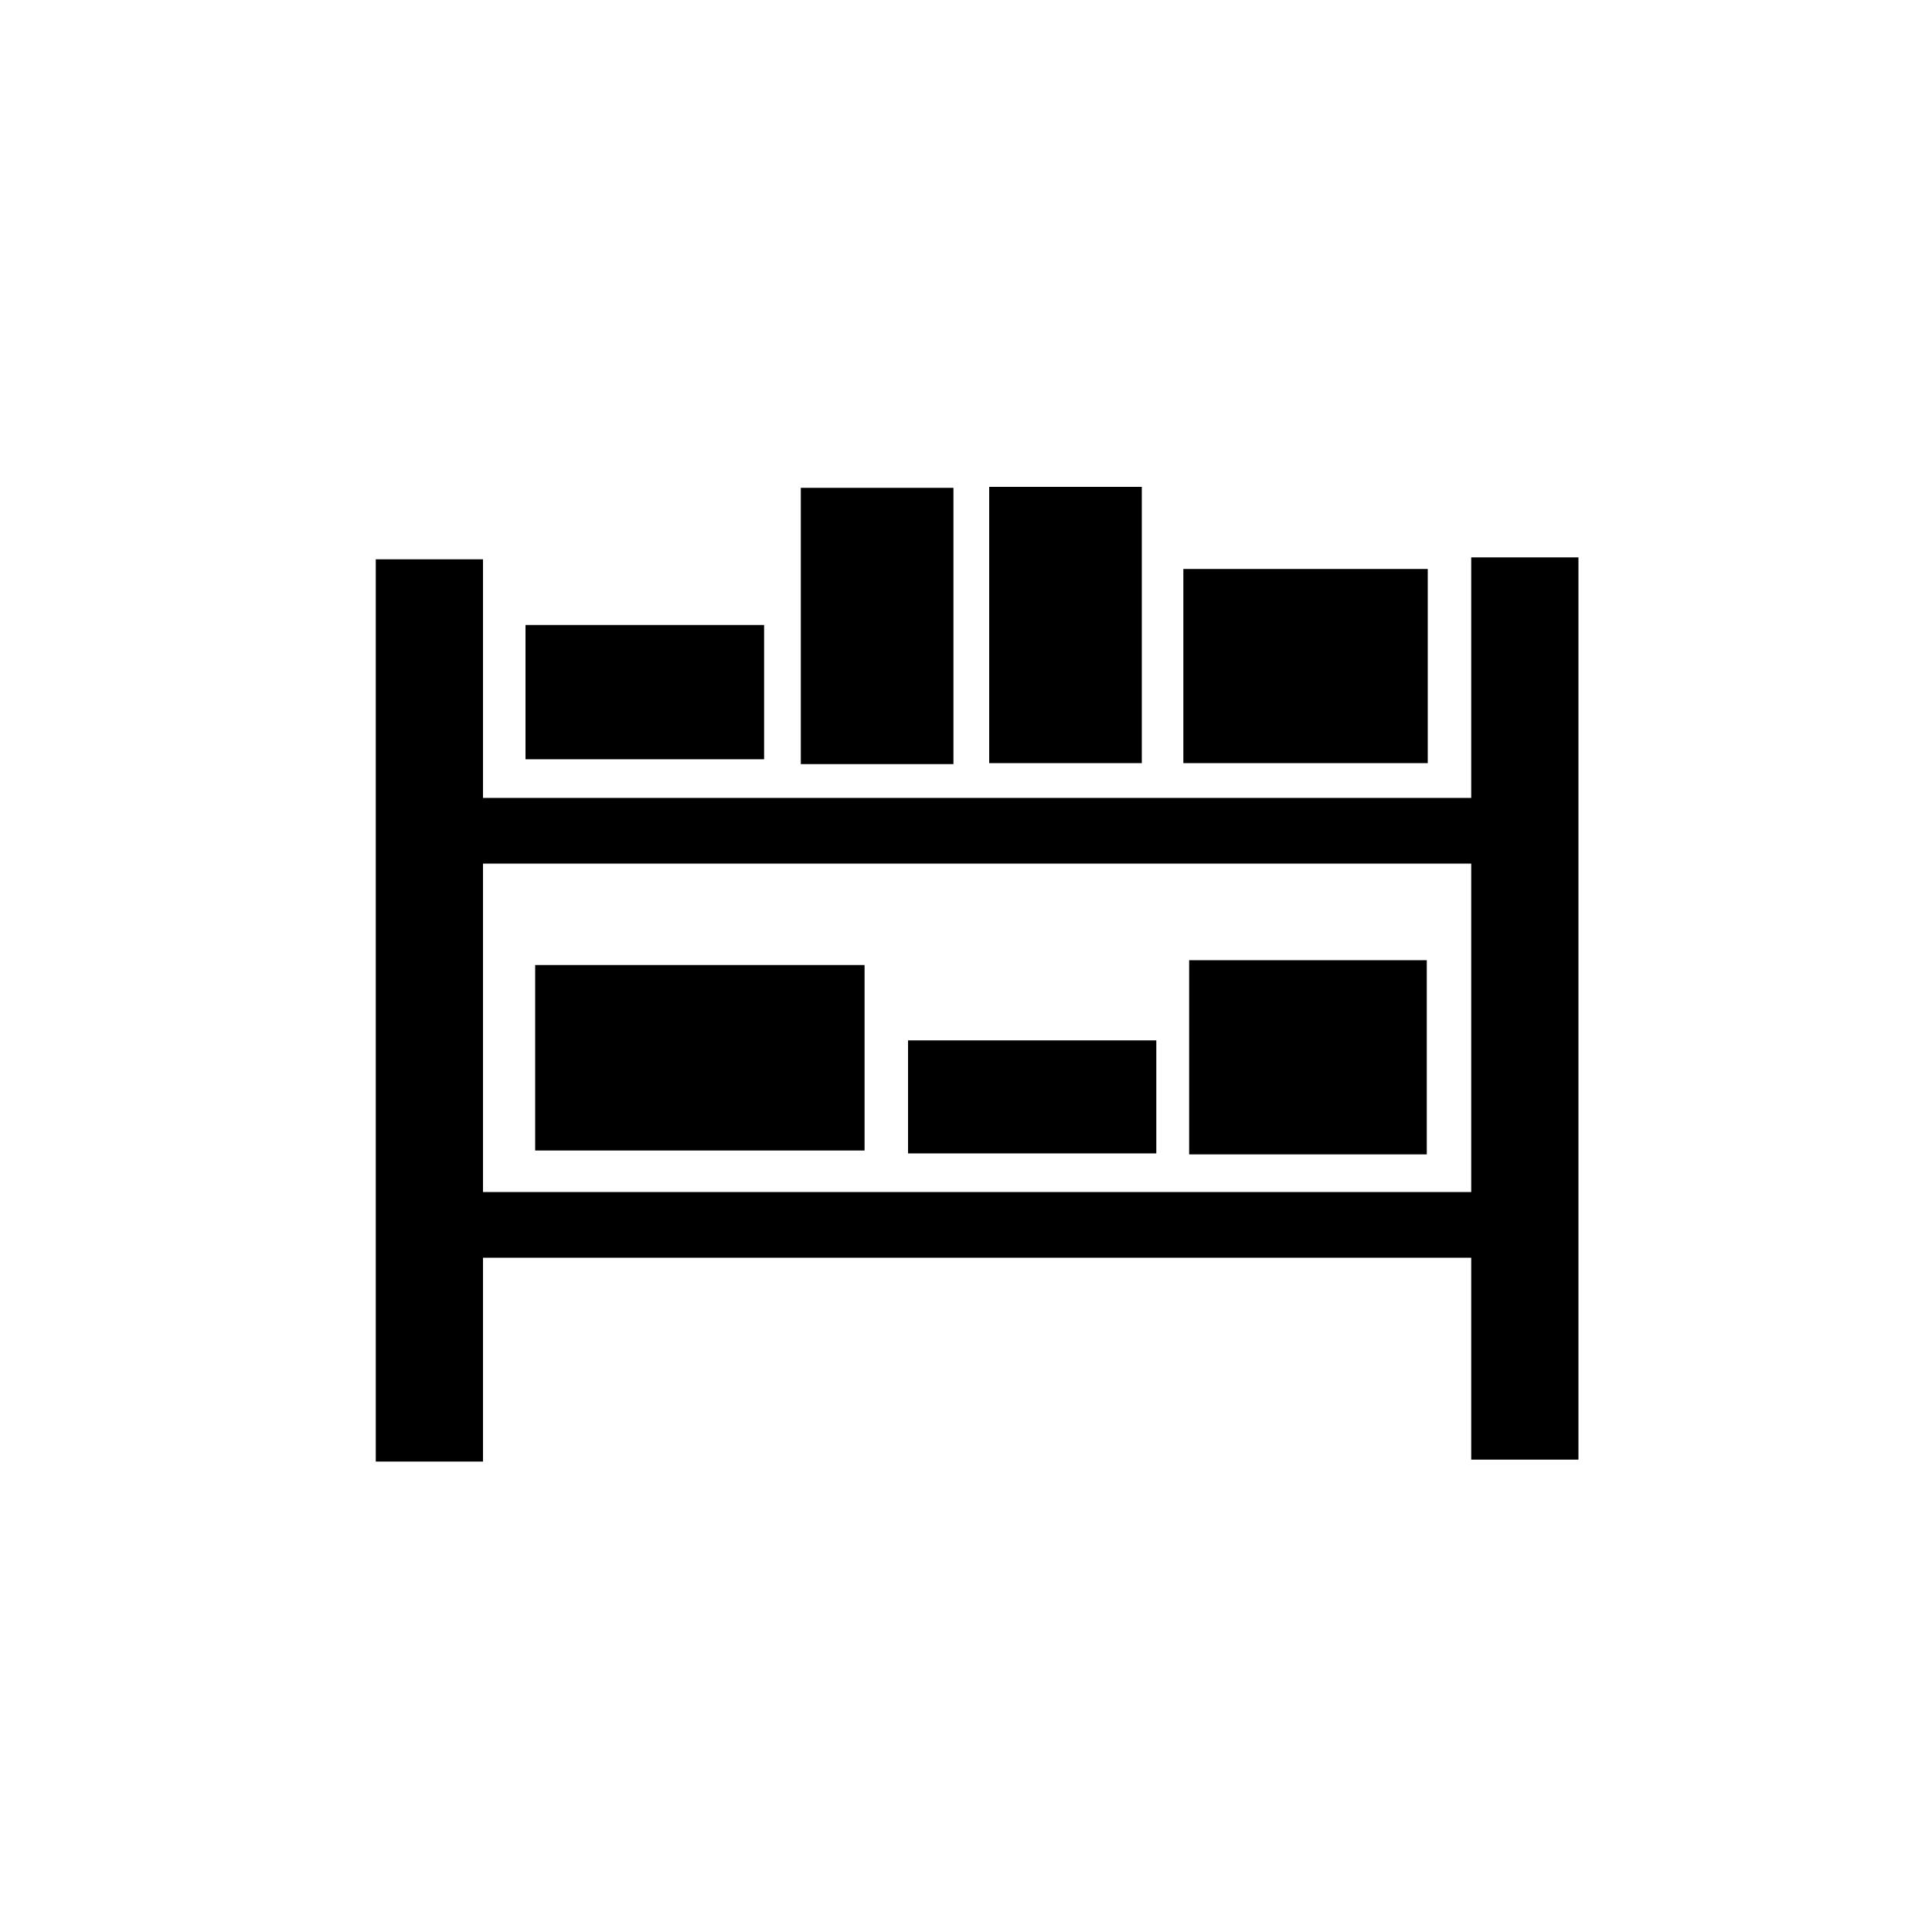
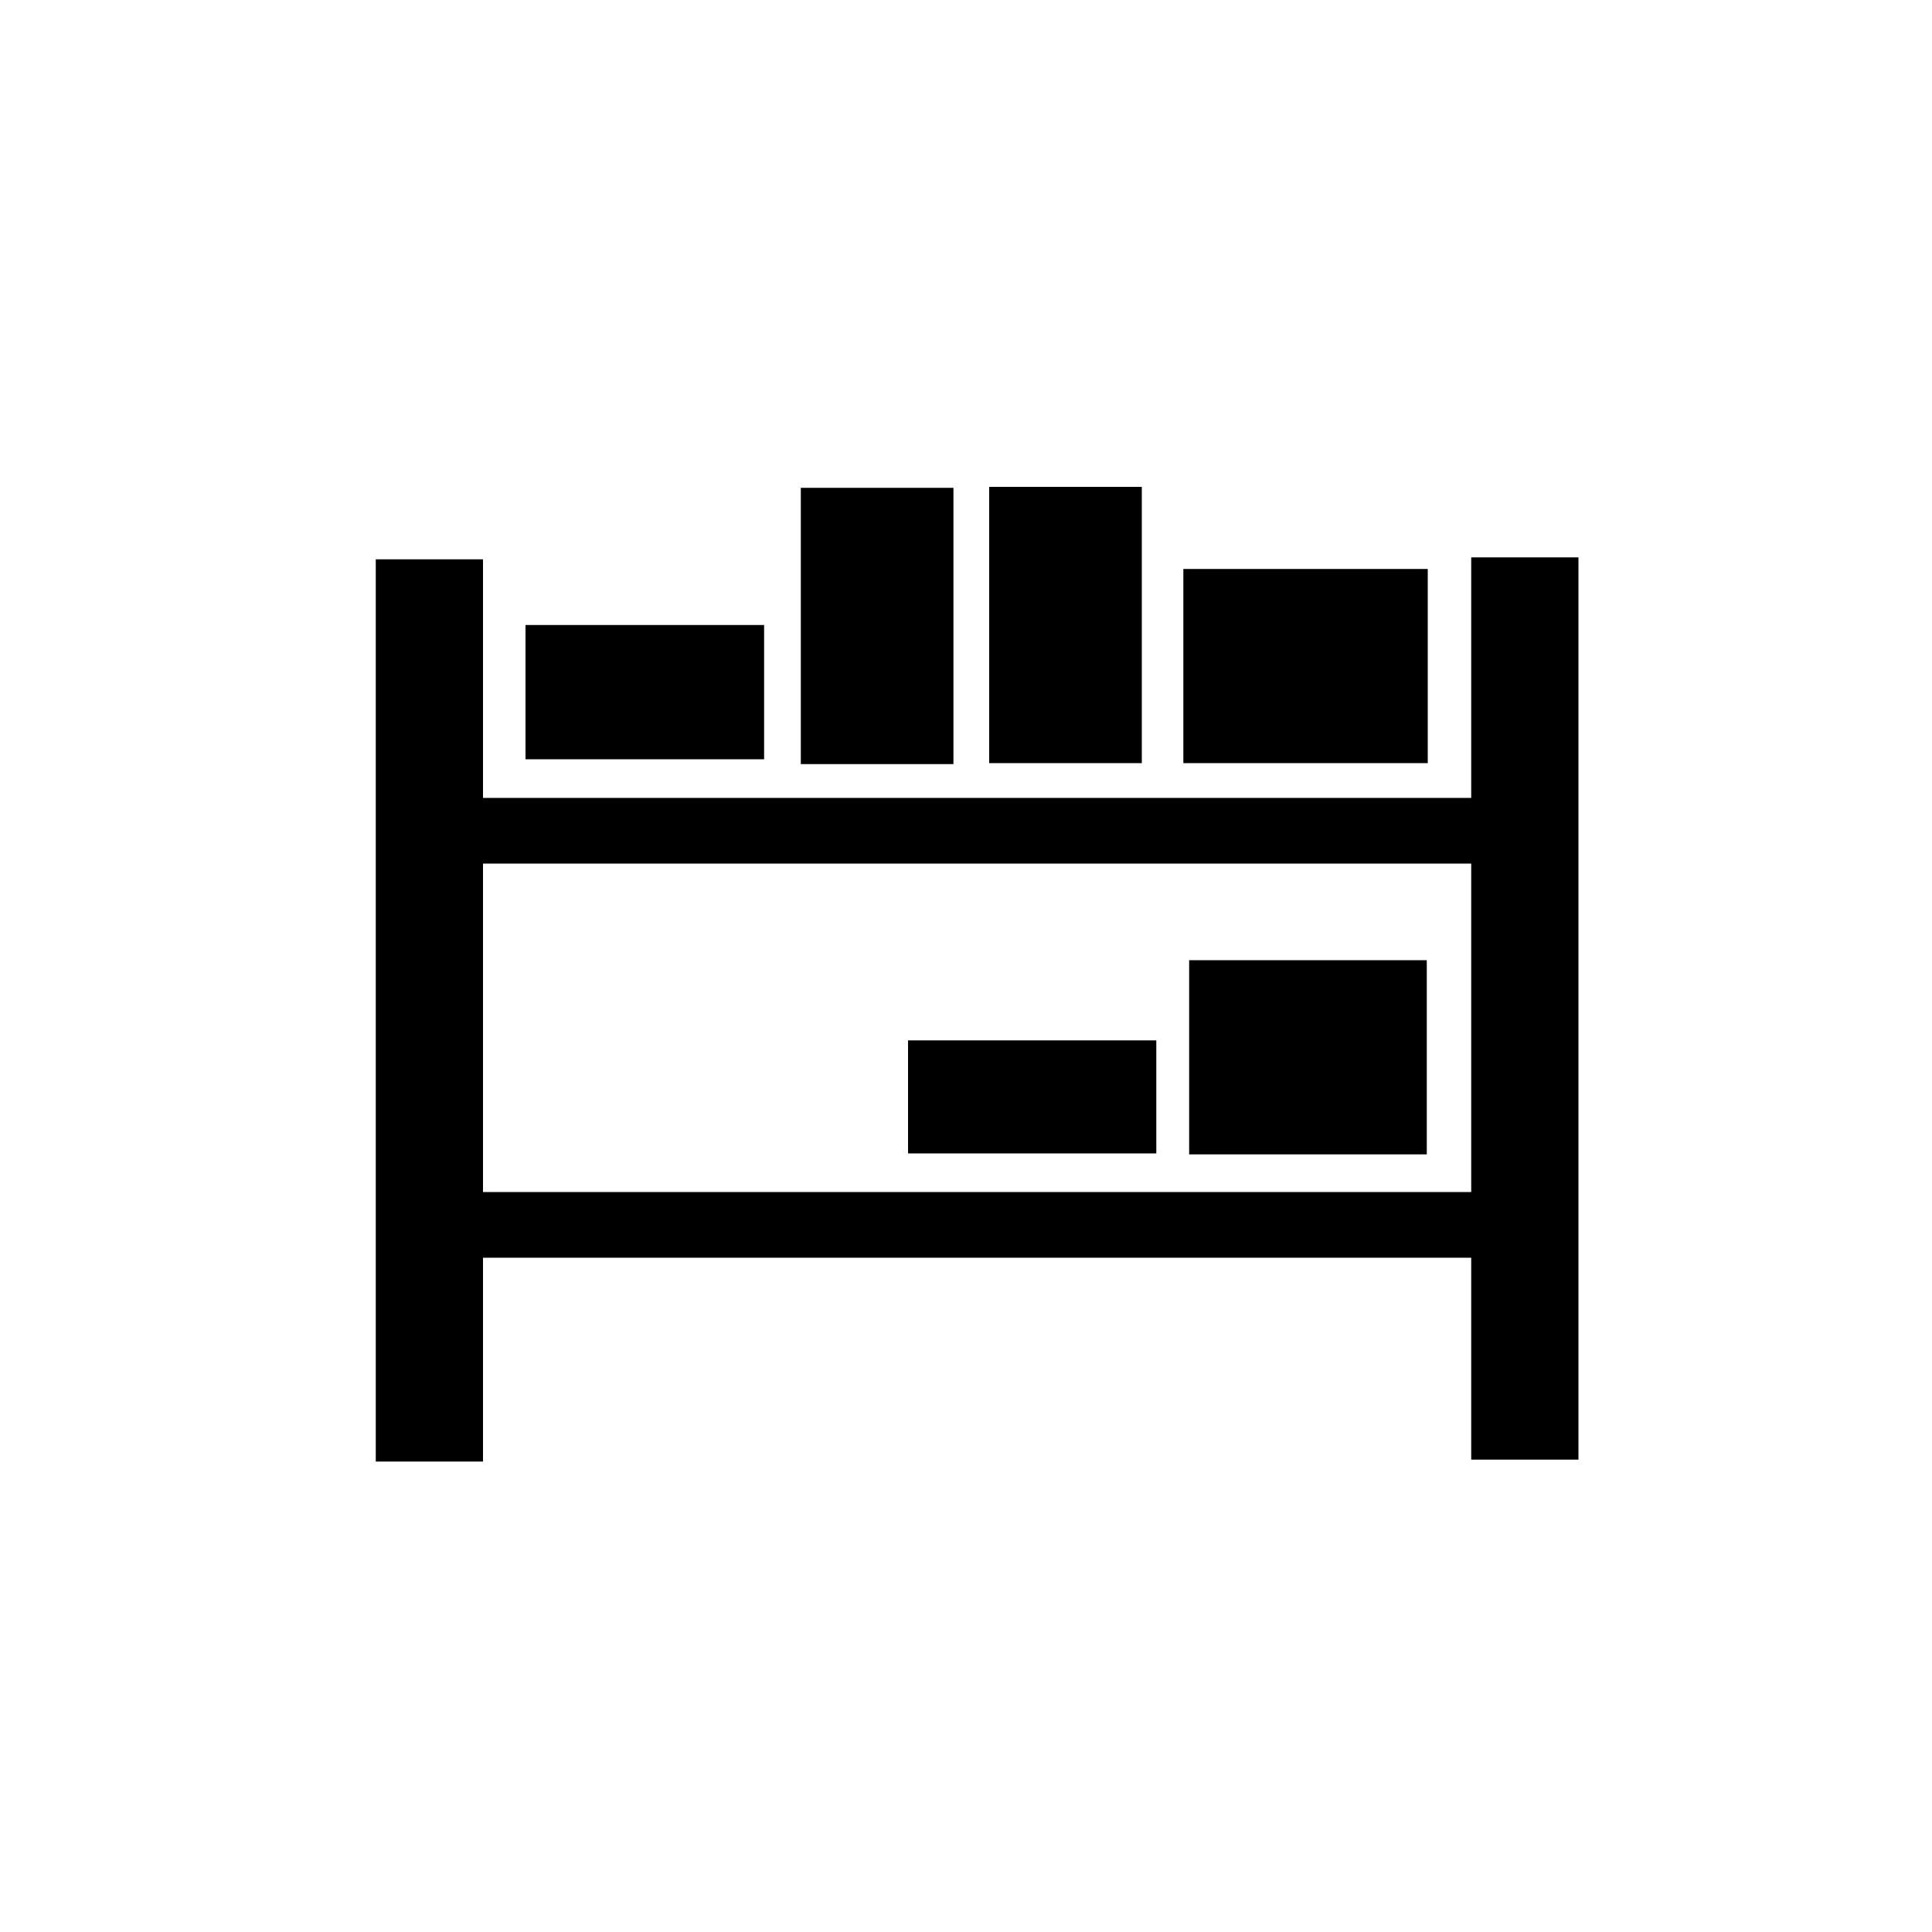
<svg xmlns="http://www.w3.org/2000/svg" version="1.1" id="eis-hwg-pikto" x="0px" y="0px" viewBox="0 0 200 200" style="enable-background:new 0 0 200 200;" xml:space="preserve">
  <path d="M152.3,57.7v24.9H50V57.9H38.9v93.4H50v-21.1h102.3v20.9h11.1V57.7H152.3z M152.3,123.4H50V89.4h102.3V123.4z" />
  <rect x="54.4" y="64.7" width="24.7" height="13.9" />
  <rect x="82.9" y="50.5" width="15.8" height="28.6" />
  <rect x="102.4" y="50.4" width="15.8" height="28.6" />
  <rect x="122.5" y="58.9" width="25.3" height="20.1" />
  <rect x="123.1" y="99.4" width="24.6" height="20.1" />
  <rect x="94" y="107.7" width="25.7" height="11.7" />
-   <rect x="55.4" y="99.9" width="34.1" height="19.2" />
</svg>